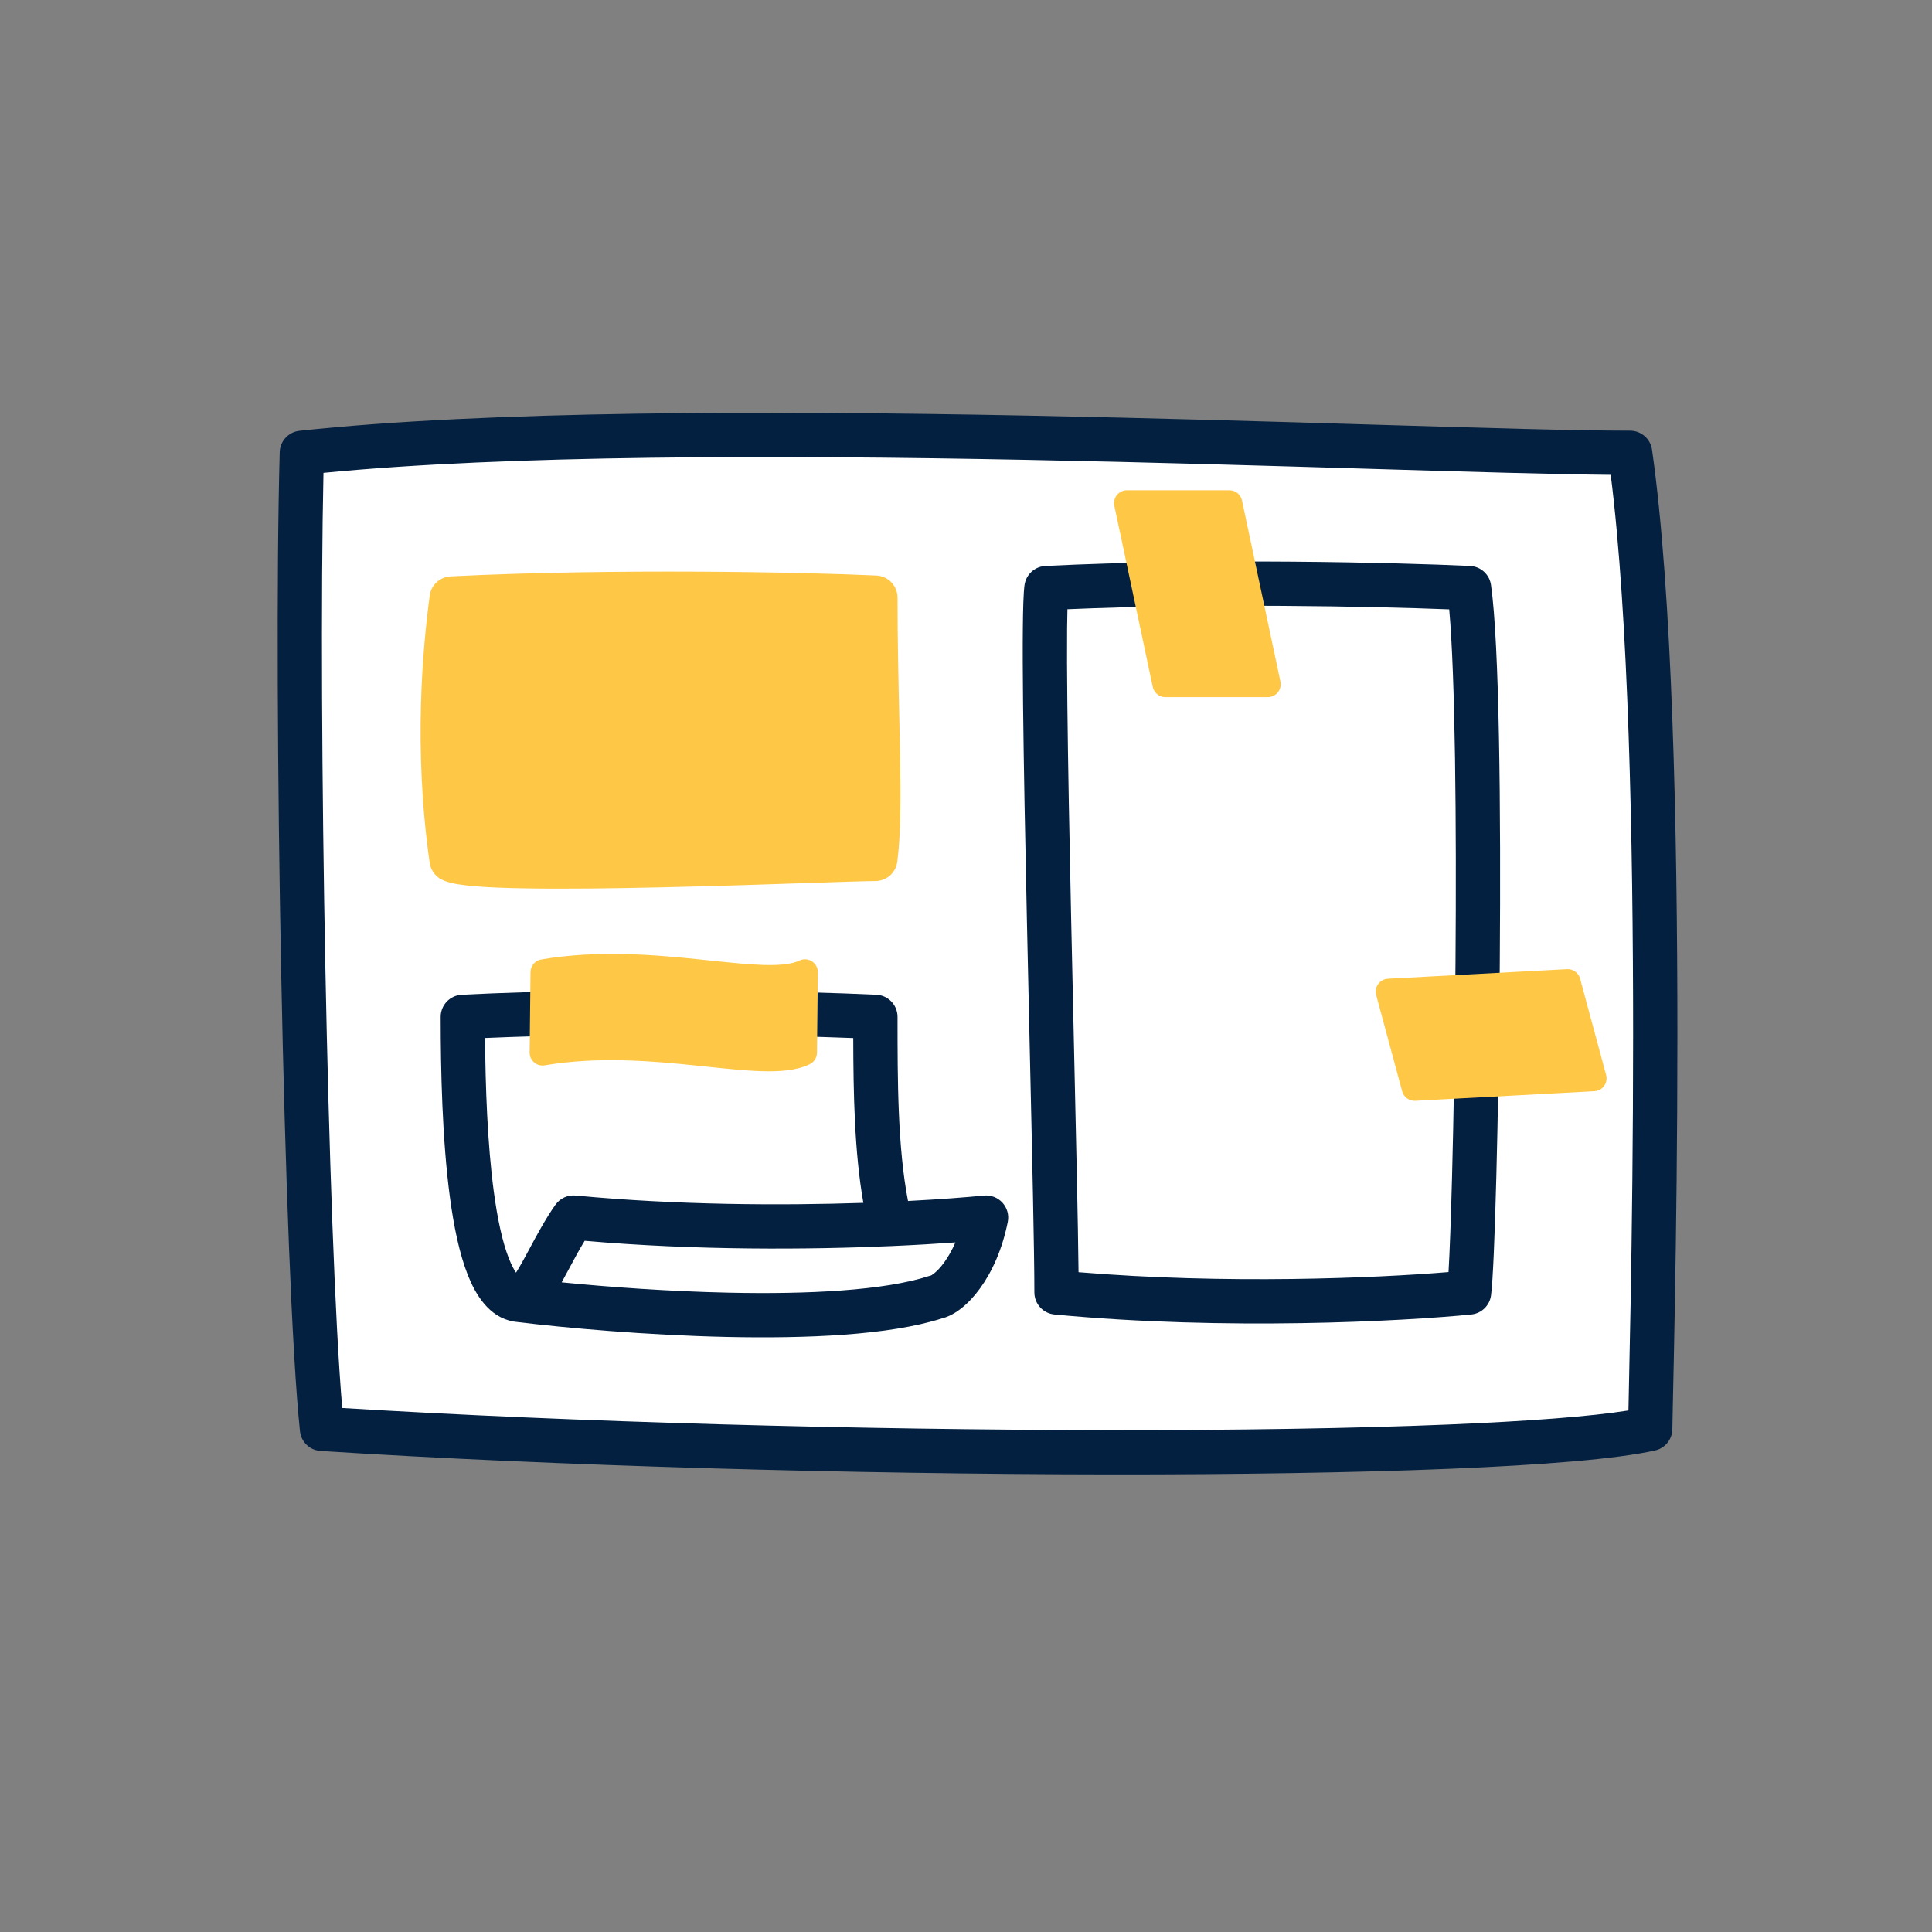
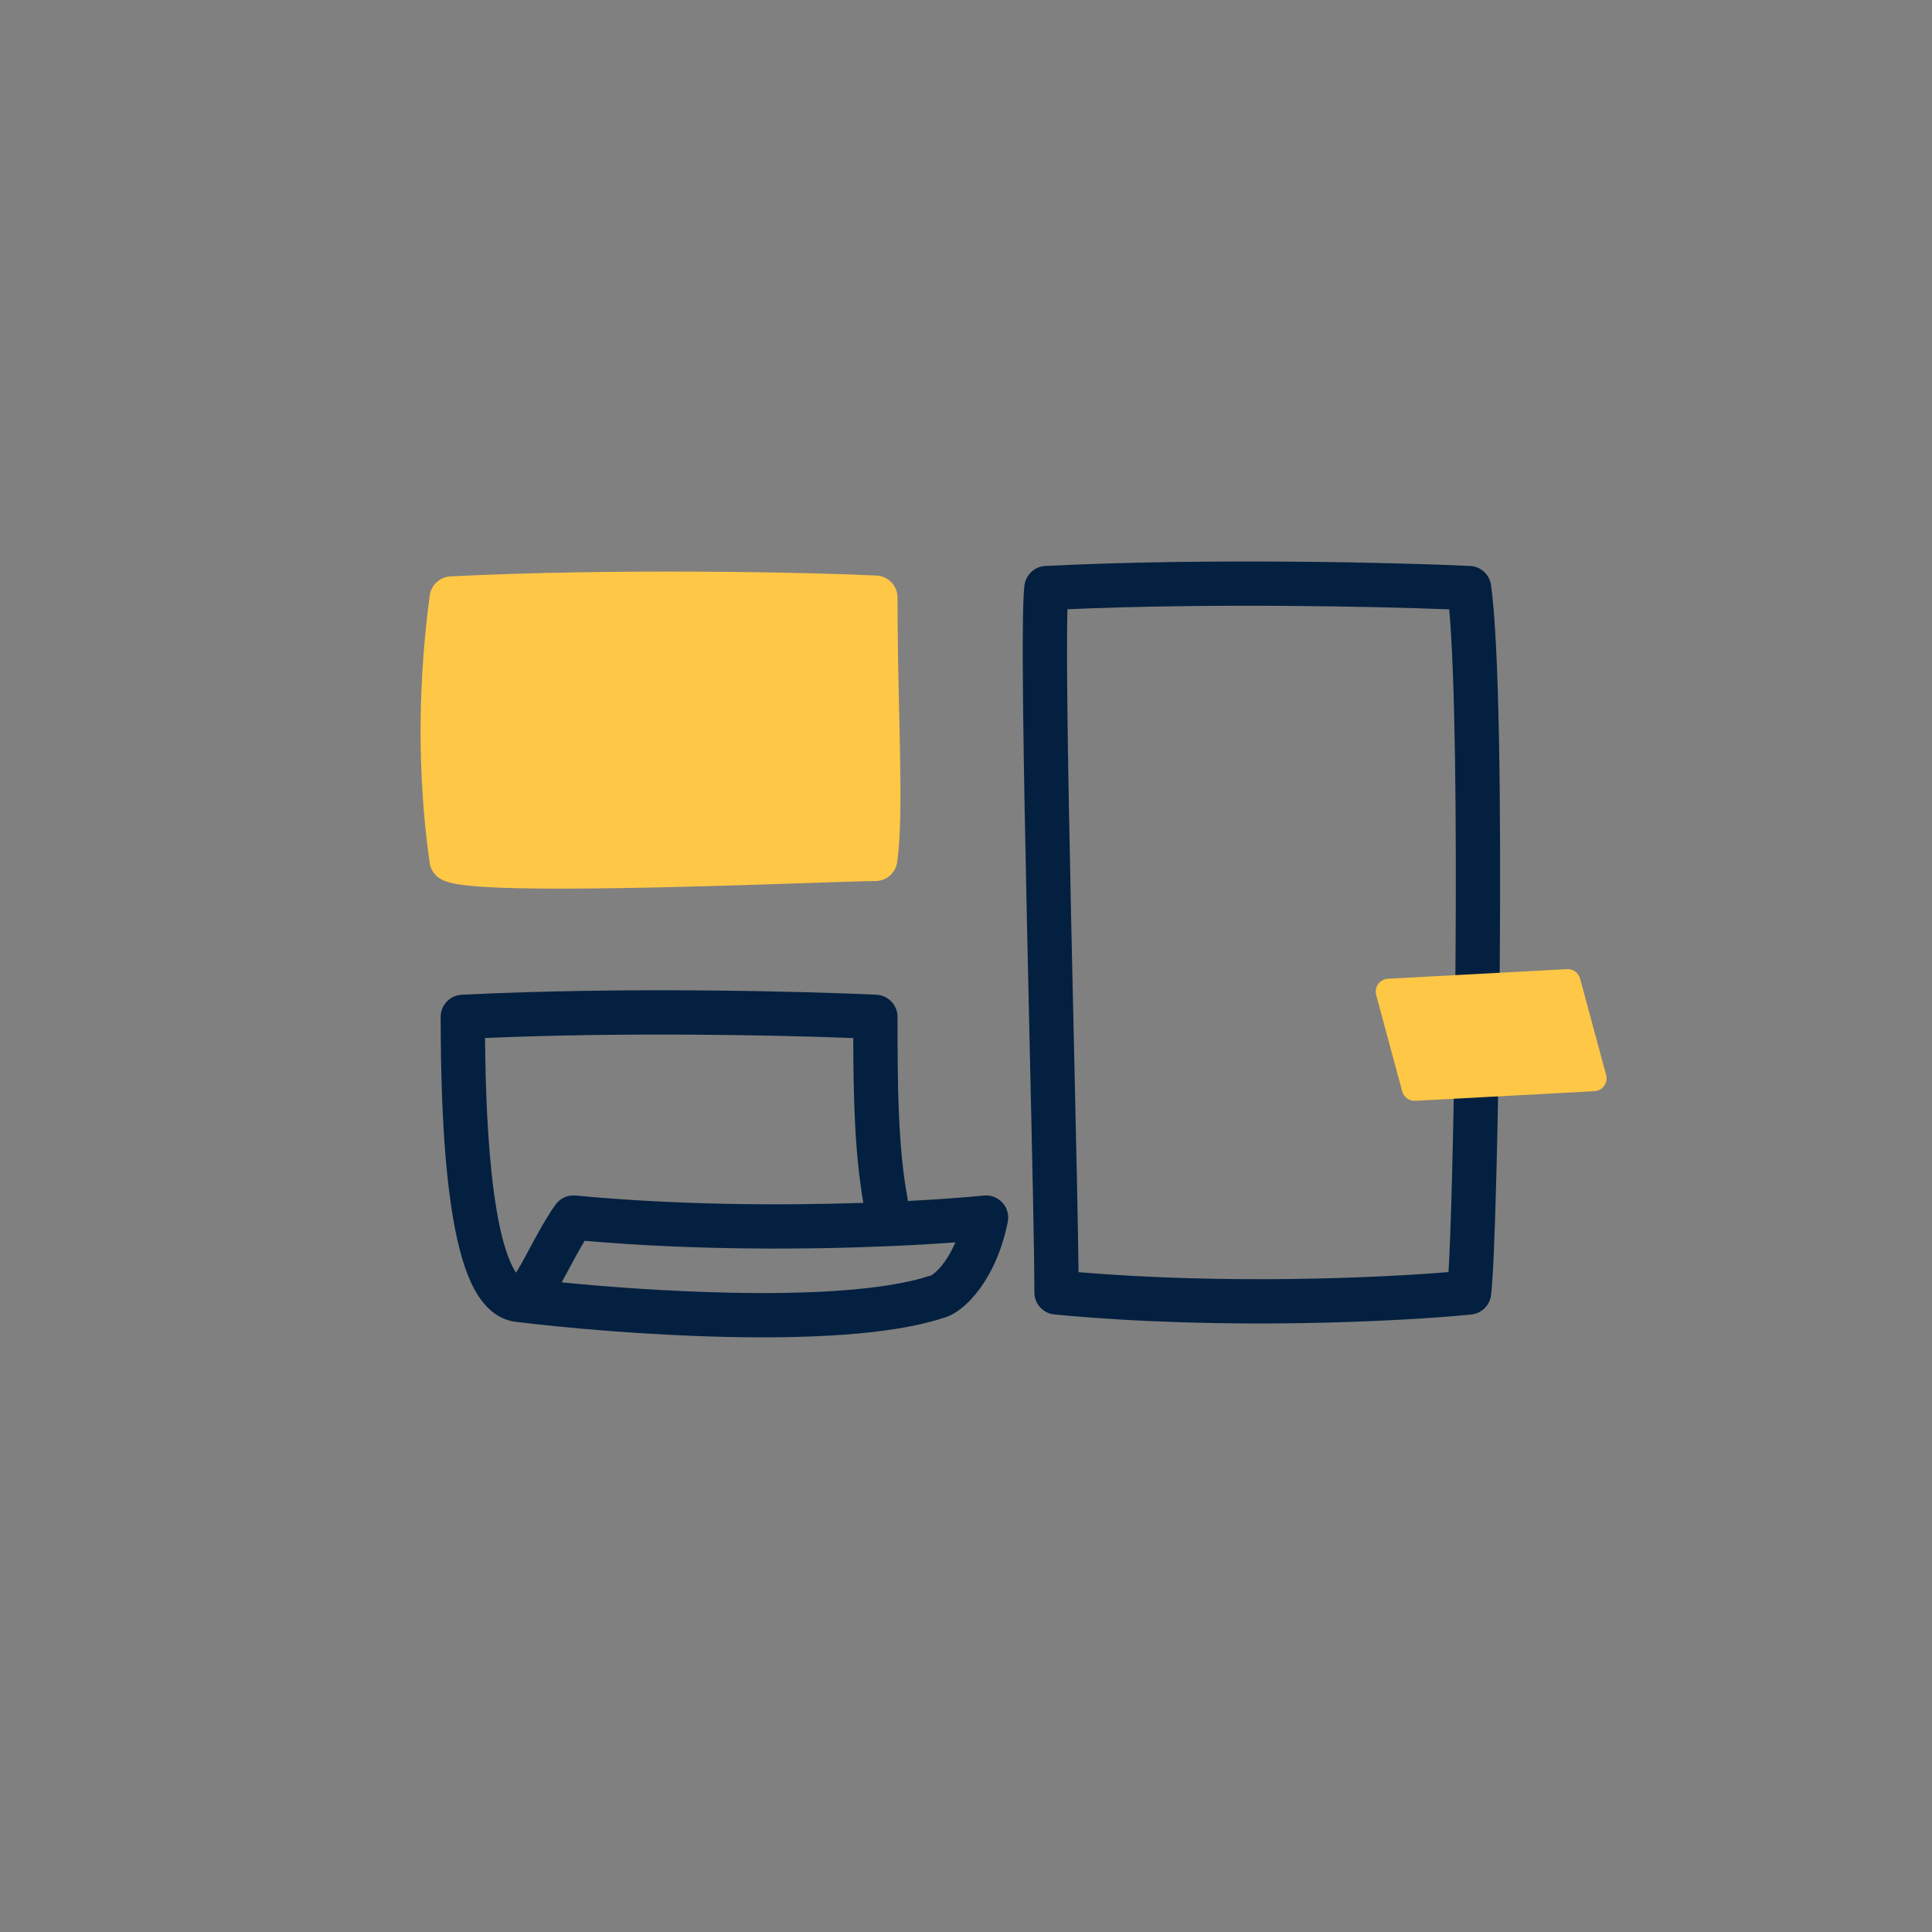
<svg xmlns="http://www.w3.org/2000/svg" width="64" height="64" viewBox="0 0 64 64" fill="none">
  <rect x="0" y="0" width="64" height="64" fill="#808080" stroke="none" />
-   <path d="M53.999 15C46.999 15 22.332 13.667 9.999 15C9.777 23 10.133 42.267 10.666 47.333C26.332 48.333 49.866 48.4 54.666 47.333C54.666 46.333 55.333 24.333 53.999 15Z" fill="white" />
-   <path fill-rule="evenodd" clip-rule="evenodd" d="M10.716 15.664C10.536 23.678 10.854 40.983 11.337 46.641C19.044 47.114 28.535 47.367 36.742 47.375C40.956 47.379 44.827 47.319 47.939 47.191C50.62 47.081 52.694 46.923 53.944 46.723C53.946 46.598 53.949 46.456 53.953 46.299C53.969 45.563 53.992 44.481 54.016 43.159C54.058 40.813 54.099 37.682 54.099 34.292C54.099 27.793 53.946 20.394 53.357 15.73C51.505 15.713 48.745 15.631 45.461 15.533C42.056 15.431 38.088 15.313 33.985 15.233C25.691 15.072 16.821 15.068 10.716 15.664ZM45.544 14.068C49.2 14.177 52.187 14.267 53.999 14.267C54.364 14.267 54.673 14.535 54.725 14.896C55.4 19.622 55.566 27.507 55.566 34.292C55.566 37.693 55.524 40.833 55.482 43.185C55.458 44.556 55.434 45.65 55.418 46.374C55.407 46.9 55.399 47.231 55.399 47.333C55.399 47.677 55.16 47.975 54.825 48.049C53.551 48.332 51.116 48.529 47.999 48.657C44.859 48.785 40.967 48.846 36.74 48.842C28.287 48.833 18.471 48.566 10.619 48.065C10.262 48.042 9.974 47.766 9.937 47.41C9.398 42.295 9.044 22.991 9.266 14.98C9.276 14.613 9.556 14.31 9.92 14.271C16.14 13.599 25.434 13.6 34.013 13.767C38.166 13.848 42.144 13.966 45.544 14.068Z" fill="#042040" />
  <path fill-rule="evenodd" clip-rule="evenodd" d="M14.926 19.093C20.288 18.825 26.683 18.953 29.034 19.065C29.425 19.084 29.732 19.406 29.732 19.797C29.732 21.197 29.761 22.497 29.788 23.676C29.797 24.111 29.807 24.53 29.814 24.931C29.841 26.394 29.843 27.651 29.723 28.549C29.675 28.914 29.364 29.186 28.996 29.186C28.718 29.186 27.957 29.211 26.92 29.246C25.566 29.292 23.741 29.353 21.899 29.394C20.287 29.43 18.675 29.451 17.397 29.428C16.759 29.418 16.193 29.396 15.748 29.359C15.526 29.341 15.323 29.318 15.151 29.289C14.998 29.262 14.8 29.221 14.632 29.137C14.417 29.029 14.268 28.823 14.234 28.584C13.687 24.757 14.009 21.428 14.235 19.729C14.282 19.378 14.572 19.111 14.926 19.093Z" fill="#FFC746" />
  <path fill-rule="evenodd" clip-rule="evenodd" d="M16.068 34.385C16.081 35.993 16.146 37.889 16.358 39.474C16.481 40.391 16.647 41.158 16.86 41.694C16.948 41.917 17.029 42.063 17.094 42.158C17.16 42.056 17.234 41.928 17.32 41.773C17.386 41.655 17.456 41.523 17.532 41.382C17.781 40.916 18.082 40.355 18.401 39.907C18.554 39.694 18.807 39.578 19.068 39.603C22.436 39.924 25.903 39.936 28.6 39.846C28.301 38.148 28.269 36.189 28.265 34.387C25.721 34.288 20.712 34.186 16.068 34.385ZM30.079 39.784C29.735 38.002 29.732 35.801 29.732 33.685C29.732 33.293 29.424 32.971 29.033 32.952C26.686 32.84 20.66 32.684 15.295 32.952C14.905 32.972 14.598 33.294 14.598 33.685C14.598 35.429 14.647 37.744 14.905 39.668C15.033 40.625 15.218 41.531 15.496 42.234C15.748 42.872 16.193 43.637 17.016 43.778C17.038 43.782 17.06 43.785 17.082 43.787C18.747 43.991 21.42 44.23 24.085 44.288C26.717 44.345 29.455 44.231 31.189 43.678C31.444 43.617 31.673 43.477 31.858 43.329C32.069 43.161 32.276 42.94 32.468 42.675C32.853 42.144 33.198 41.407 33.384 40.477C33.43 40.249 33.364 40.013 33.208 39.841C33.052 39.669 32.823 39.581 32.592 39.604C32 39.663 31.136 39.729 30.079 39.784ZM18.606 42.479C20.158 42.634 22.142 42.778 24.117 42.821C26.776 42.88 29.303 42.749 30.771 42.271C30.794 42.264 30.816 42.258 30.839 42.253C30.848 42.249 30.883 42.231 30.943 42.183C31.035 42.11 31.154 41.99 31.281 41.814C31.406 41.641 31.534 41.422 31.649 41.156C31.046 41.2 30.33 41.243 29.529 41.278C26.802 41.397 23.059 41.426 19.368 41.103C19.195 41.384 19.031 41.692 18.863 42.005C18.778 42.163 18.693 42.322 18.606 42.479Z" fill="#042040" />
  <path fill-rule="evenodd" clip-rule="evenodd" d="M35.36 20.182C35.355 20.359 35.351 20.571 35.349 20.818C35.343 21.47 35.346 22.318 35.357 23.306C35.378 25.281 35.426 27.798 35.482 30.381C35.513 31.808 35.545 33.255 35.577 34.643C35.648 37.758 35.711 40.567 35.728 42.143C40.607 42.549 45.565 42.339 47.984 42.139C48.023 41.482 48.064 40.379 48.101 38.971C48.153 37.002 48.196 34.492 48.215 31.917C48.251 27.222 48.206 22.392 48.007 20.186C45.439 20.085 40.089 19.979 35.36 20.182ZM34.629 18.748C39.994 18.48 46.352 18.636 48.7 18.748C49.051 18.765 49.342 19.029 49.391 19.377C49.668 21.311 49.721 26.795 49.682 31.928C49.663 34.511 49.619 37.03 49.567 39.009C49.516 40.962 49.454 42.445 49.392 42.911C49.347 43.248 49.077 43.51 48.738 43.544C46.483 43.769 40.589 44.083 34.929 43.544C34.553 43.508 34.265 43.192 34.265 42.814C34.265 41.498 34.193 38.318 34.111 34.703C34.08 33.311 34.047 31.853 34.016 30.413C33.96 27.829 33.911 25.305 33.89 23.322C33.88 22.33 33.876 21.47 33.883 20.804C33.889 20.159 33.903 19.646 33.938 19.384C33.985 19.033 34.276 18.766 34.629 18.748Z" fill="#042040" />
-   <path fill-rule="evenodd" clip-rule="evenodd" d="M37 16.398C37.081 16.298 37.203 16.24 37.332 16.24H40.725C40.927 16.24 41.101 16.381 41.143 16.578L42.416 22.578C42.442 22.704 42.411 22.835 42.33 22.935C42.249 23.035 42.127 23.093 41.998 23.093H38.604C38.403 23.093 38.229 22.952 38.187 22.755L36.914 16.755C36.888 16.629 36.919 16.498 37 16.398Z" fill="#FFC746" />
  <path fill-rule="evenodd" clip-rule="evenodd" d="M53.139 35.971C53.215 35.867 53.239 35.734 53.205 35.61L52.343 32.419C52.291 32.224 52.11 32.093 51.909 32.104L45.976 32.422C45.847 32.429 45.729 32.494 45.653 32.598C45.578 32.702 45.553 32.835 45.587 32.959L46.449 36.151C46.501 36.345 46.683 36.476 46.884 36.466L52.816 36.147C52.945 36.141 53.063 36.076 53.139 35.971Z" fill="#FFC746" />
-   <path fill-rule="evenodd" clip-rule="evenodd" d="M25.276 31.965C25.857 31.983 26.245 31.934 26.479 31.82C26.612 31.756 26.769 31.765 26.894 31.844C27.019 31.923 27.094 32.061 27.092 32.209L27.063 34.876C27.061 35.037 26.968 35.184 26.823 35.254C26.387 35.466 25.815 35.503 25.22 35.484C24.687 35.468 24.069 35.403 23.412 35.334C23.32 35.324 23.228 35.314 23.135 35.305C21.595 35.145 19.816 34.989 18.043 35.291C17.919 35.312 17.791 35.277 17.695 35.195C17.598 35.113 17.544 34.992 17.545 34.866L17.574 32.199C17.577 31.993 17.726 31.818 17.929 31.784C19.83 31.46 21.714 31.63 23.252 31.79C23.347 31.799 23.439 31.809 23.531 31.819C24.194 31.888 24.776 31.949 25.276 31.965Z" fill="#FFC746" />
</svg>